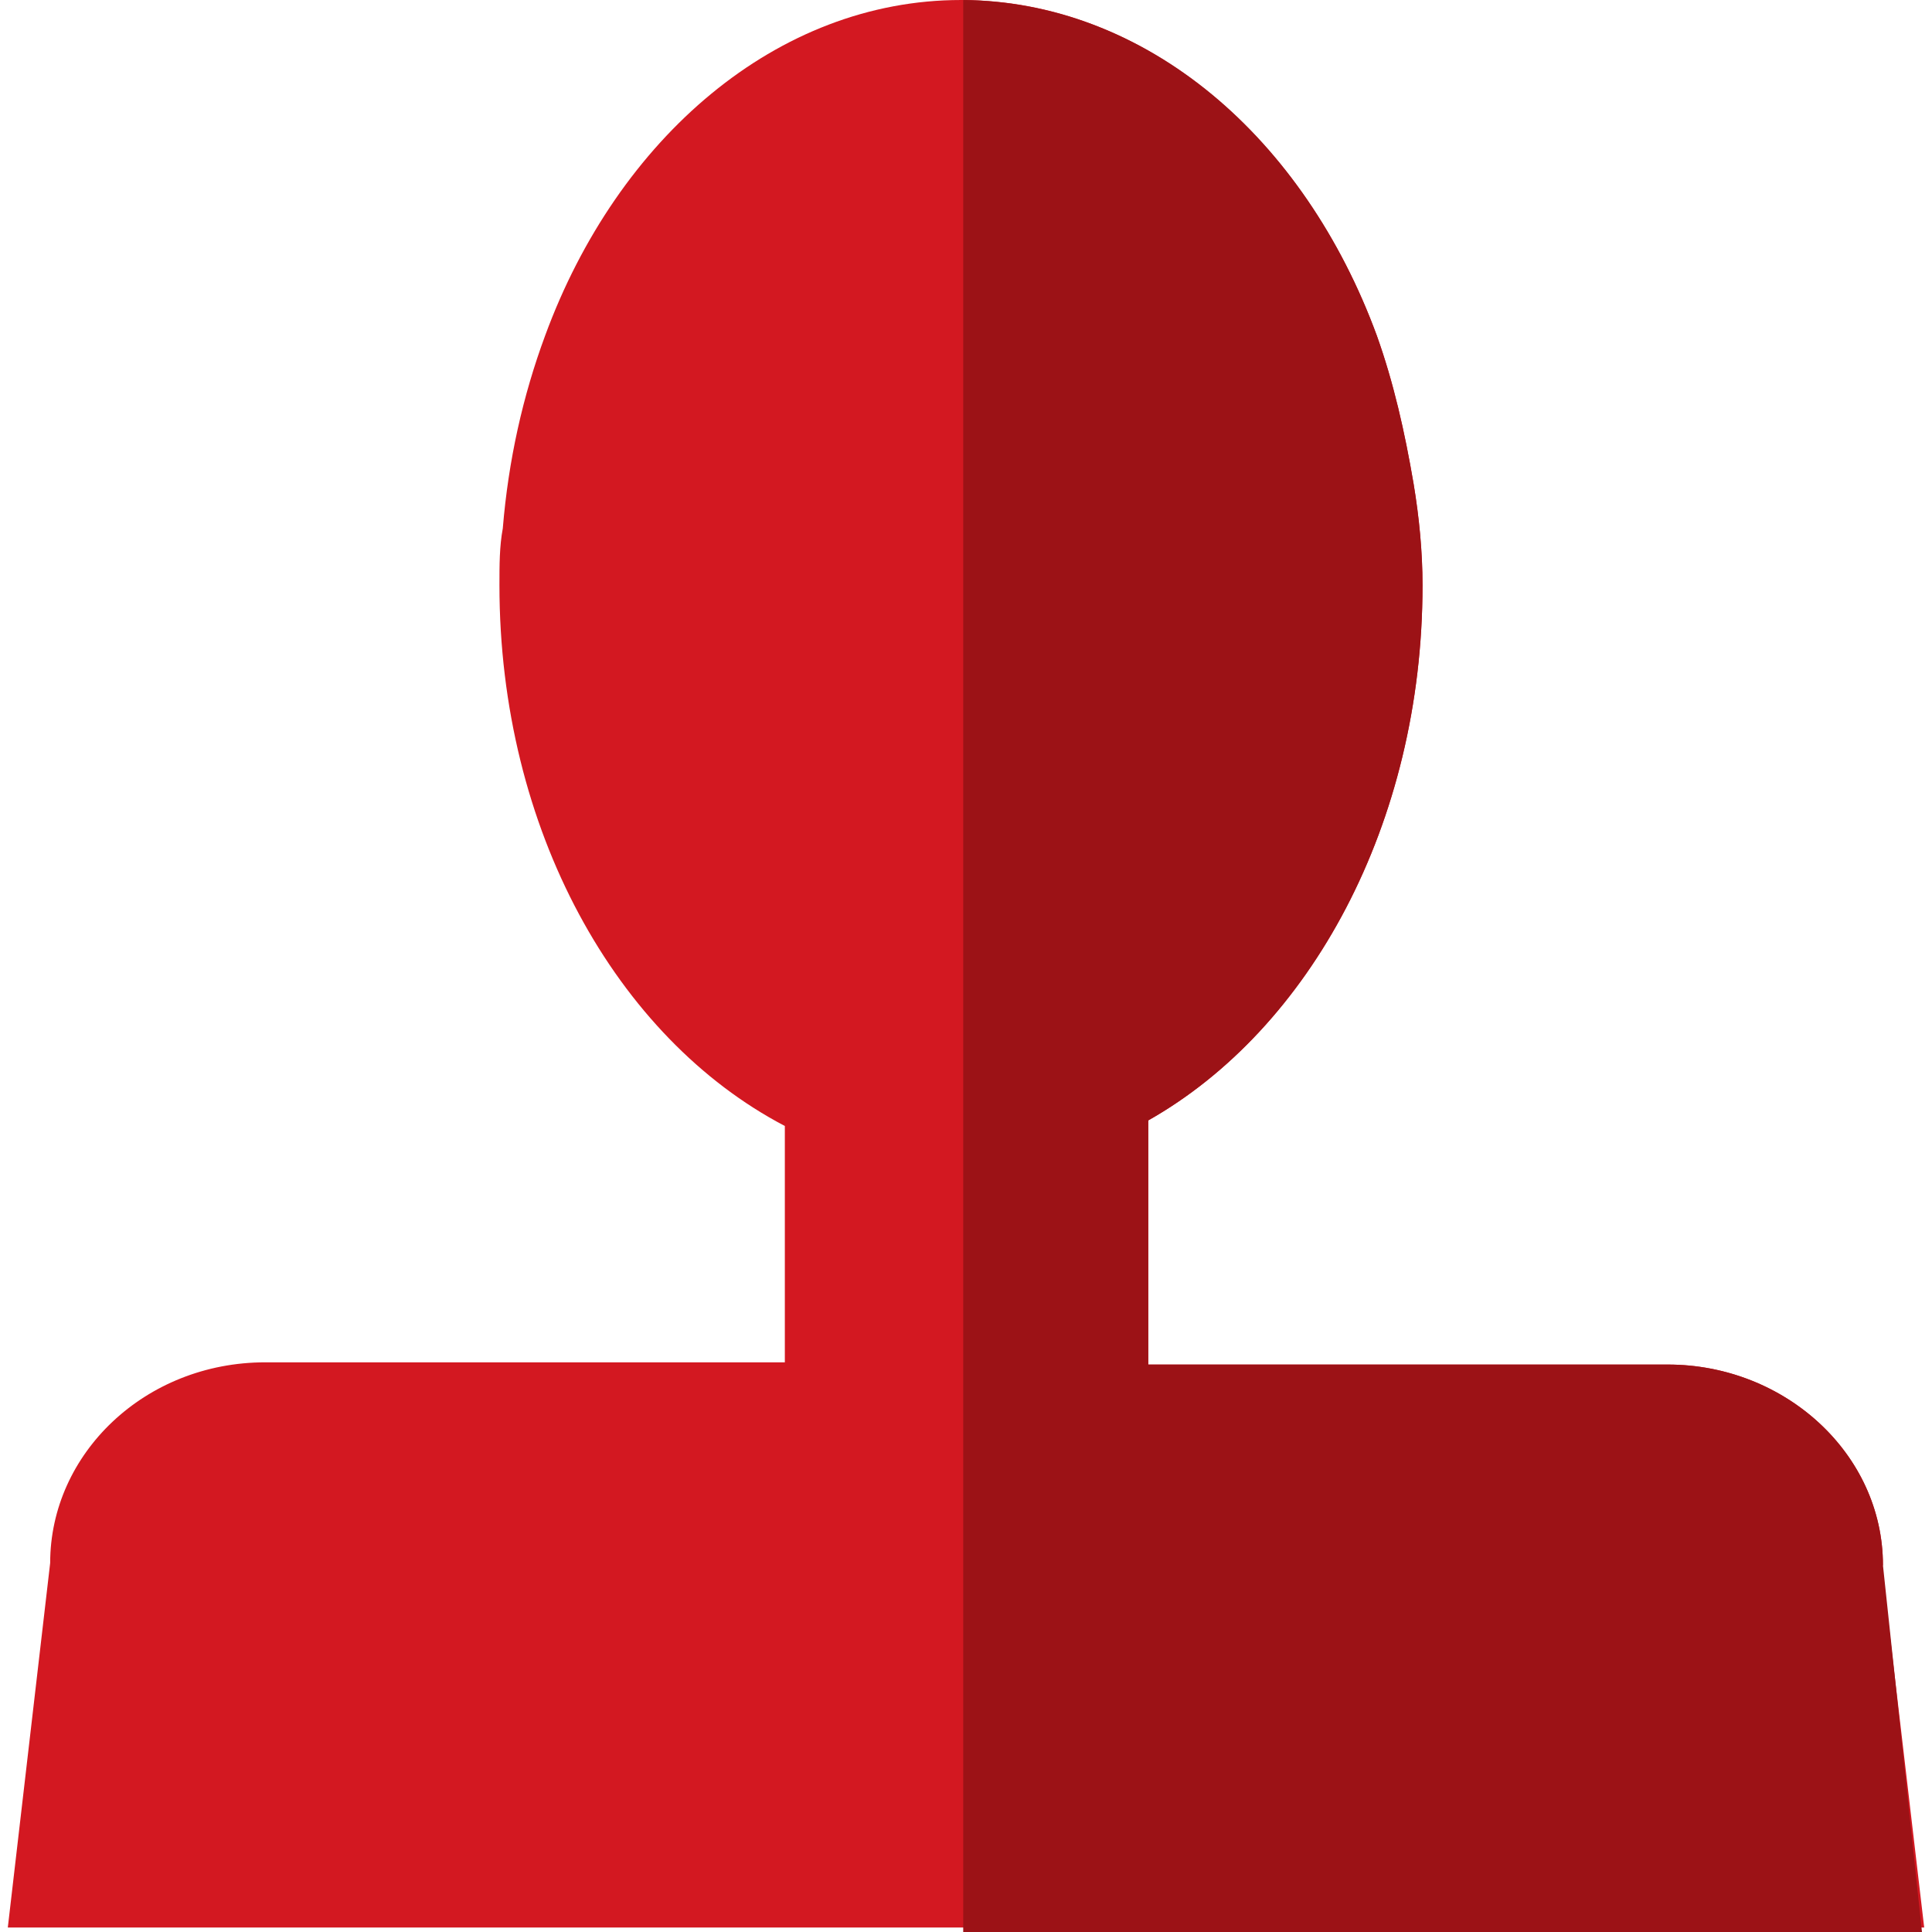
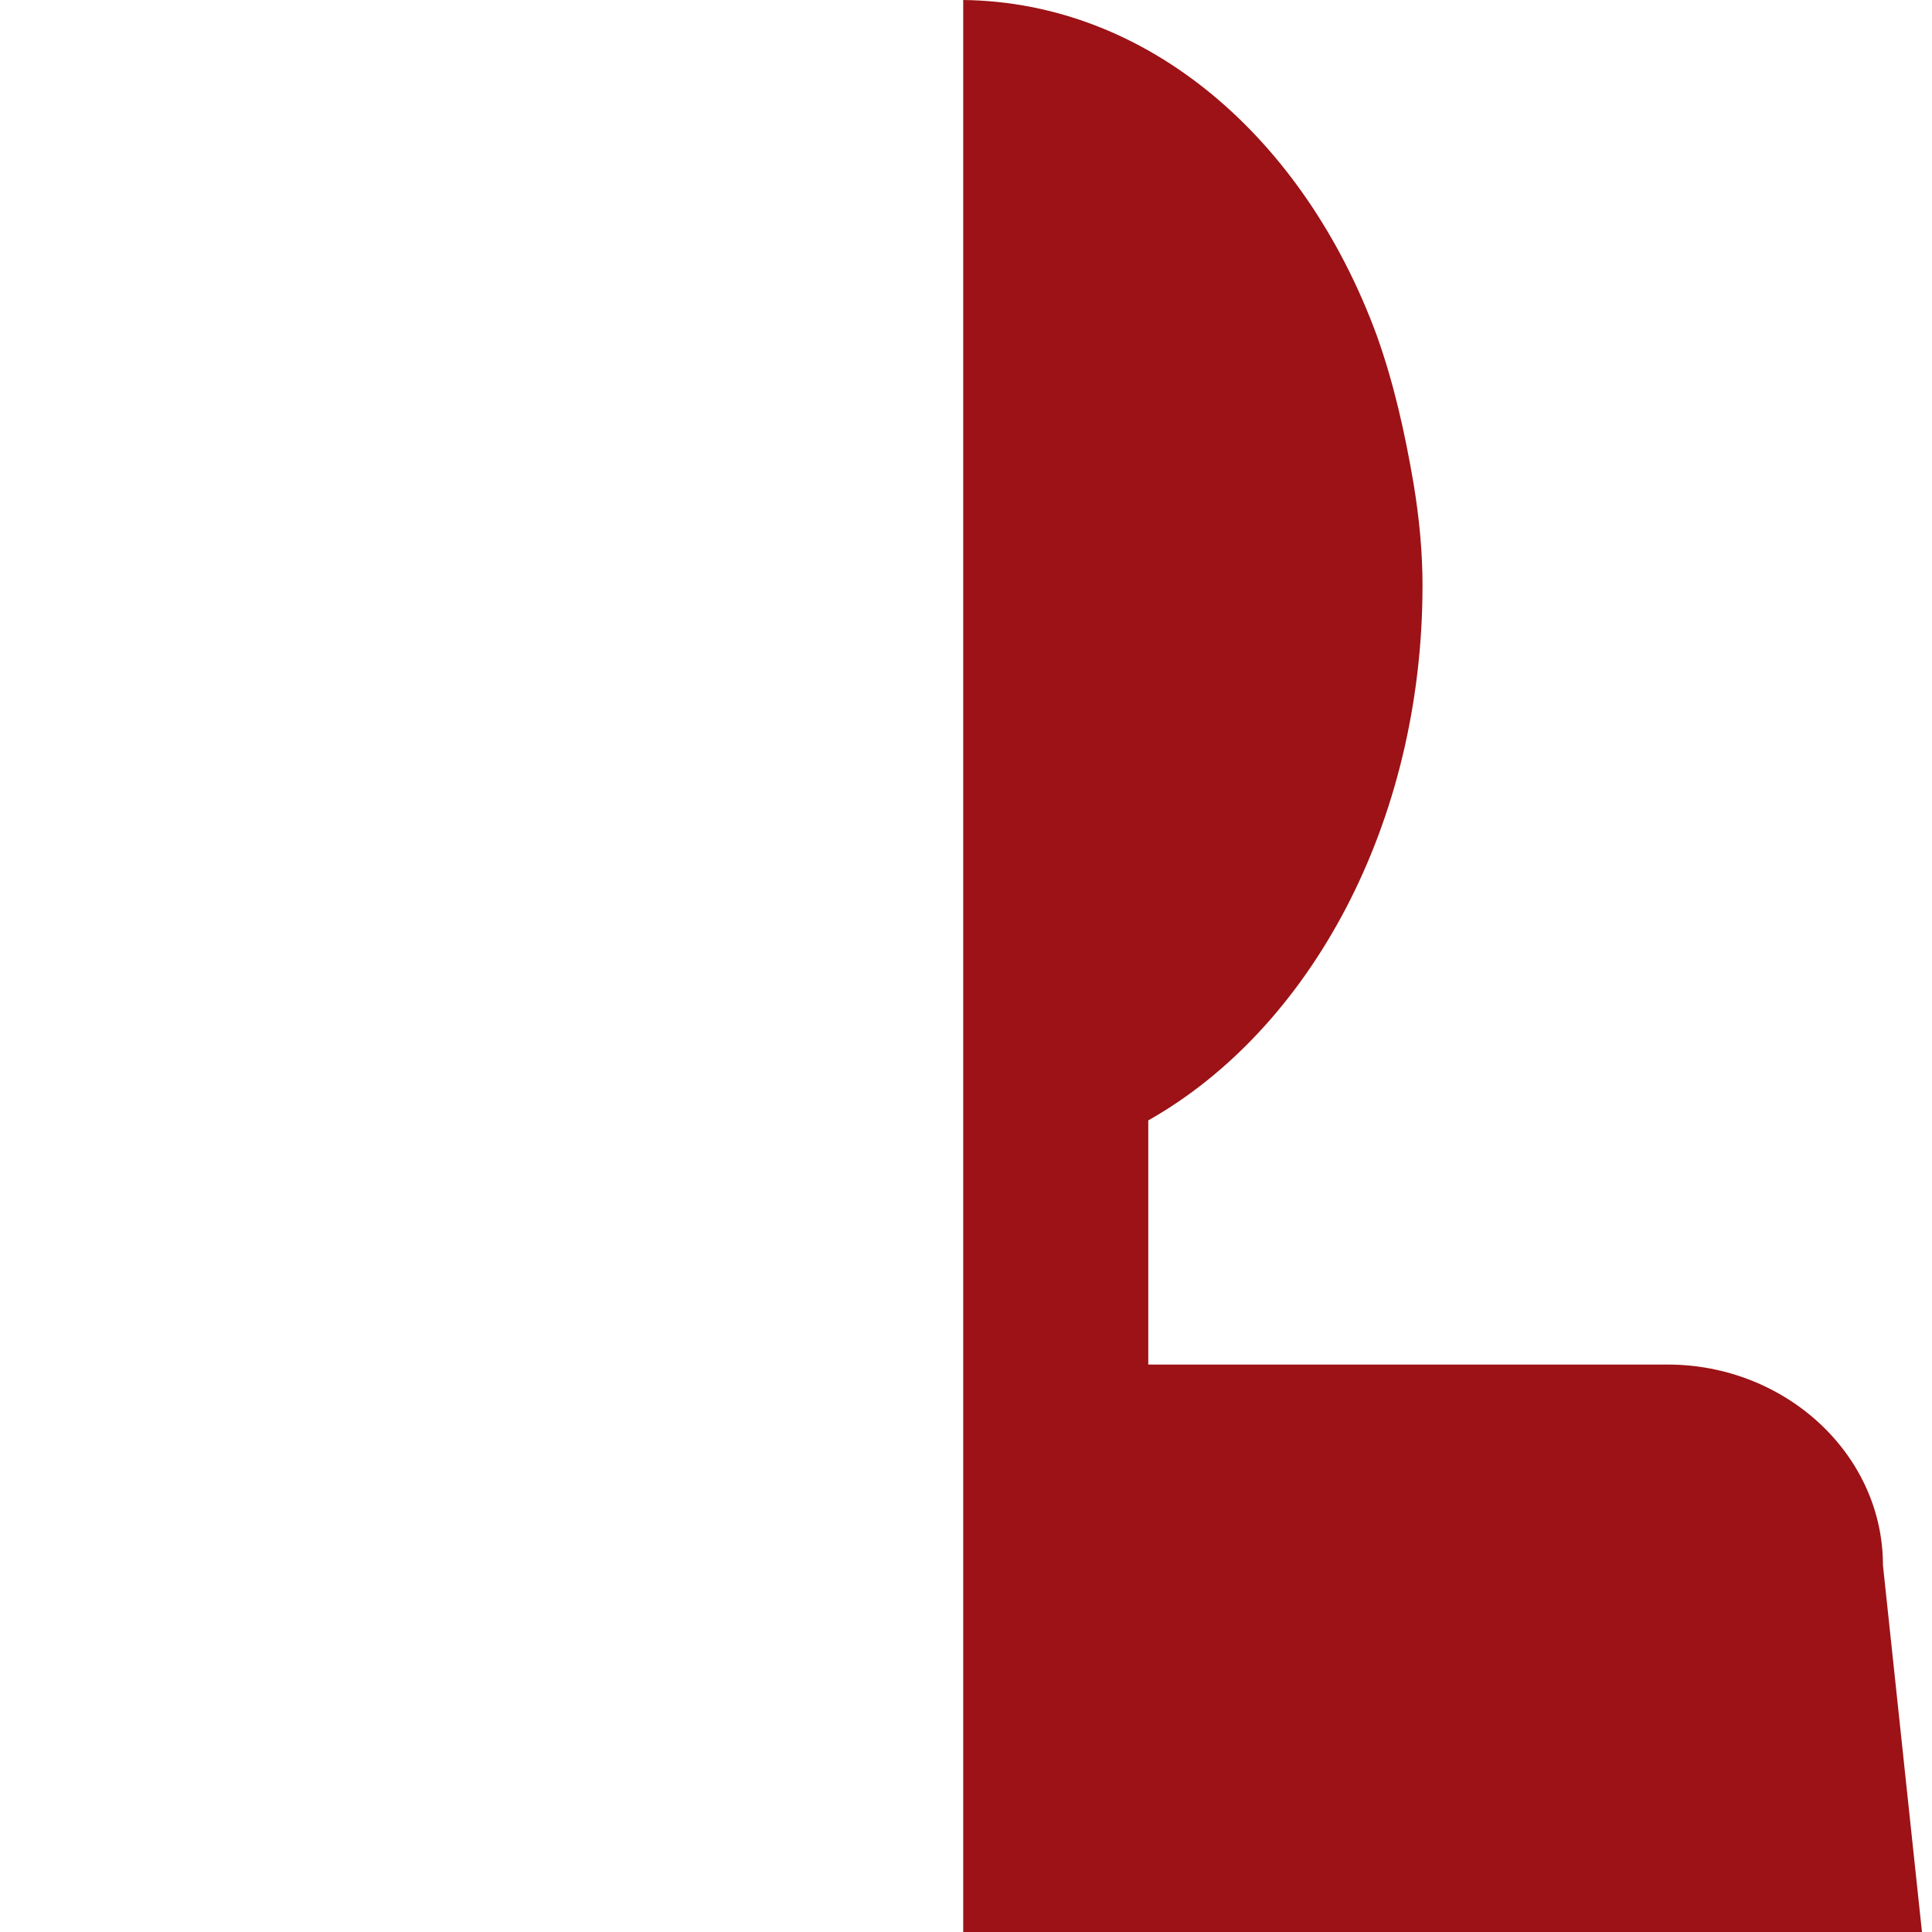
<svg xmlns="http://www.w3.org/2000/svg" id="Layer_168067dfed26c4" data-name="Layer 1" viewBox="0 0 17.19 17.33" aria-hidden="true" width="17px" height="17px">
  <defs>
    <linearGradient class="cerosgradient" data-cerosgradient="true" id="CerosGradient_id3e3178ec4" gradientUnits="userSpaceOnUse" x1="50%" y1="100%" x2="50%" y2="0%">
      <stop offset="0%" stop-color="#d1d1d1" />
      <stop offset="100%" stop-color="#d1d1d1" />
    </linearGradient>
    <linearGradient />
    <style>
      .cls-1-68067dfed26c4{
        fill: #9c1216;
      }

      .cls-1-68067dfed26c4, .cls-2-68067dfed26c4{
        fill-rule: evenodd;
        stroke-width: 0px;
      }

      .cls-2-68067dfed26c4{
        fill: #d31821;
      }
    </style>
  </defs>
-   <path class="cls-2-68067dfed26c4" d="M16.82,14.04c0-1-.88-1.8-1.93-1.8h-4.66v-2.19c1.45-.82,2.46-2.66,2.46-4.8,0-.3-.03-.61-.08-.91-.08-.47-.18-.91-.33-1.33-.65-1.77-2.08-3.01-3.73-3.01s-3.08,1.24-3.73,3.01c-.2.54-.33,1.12-.38,1.73-.03.16-.03.33-.03.51,0,2.19,1.05,4.06,2.56,4.85v2.12H2.31c-1.08,0-1.93.82-1.93,1.8l-.38,3.27h17.19l-.38-3.24Z" />
  <path class="cls-1-68067dfed26c4" d="M16.82,14.04c0-1-.88-1.8-1.93-1.8h-4.66v-2.19c1.45-.82,2.46-2.66,2.46-4.8,0-.3-.03-.61-.08-.91-.08-.47-.18-.91-.33-1.33C11.63,1.24,10.23.02,8.57,0v17.33h8.6l-.35-3.29Z" />
</svg>